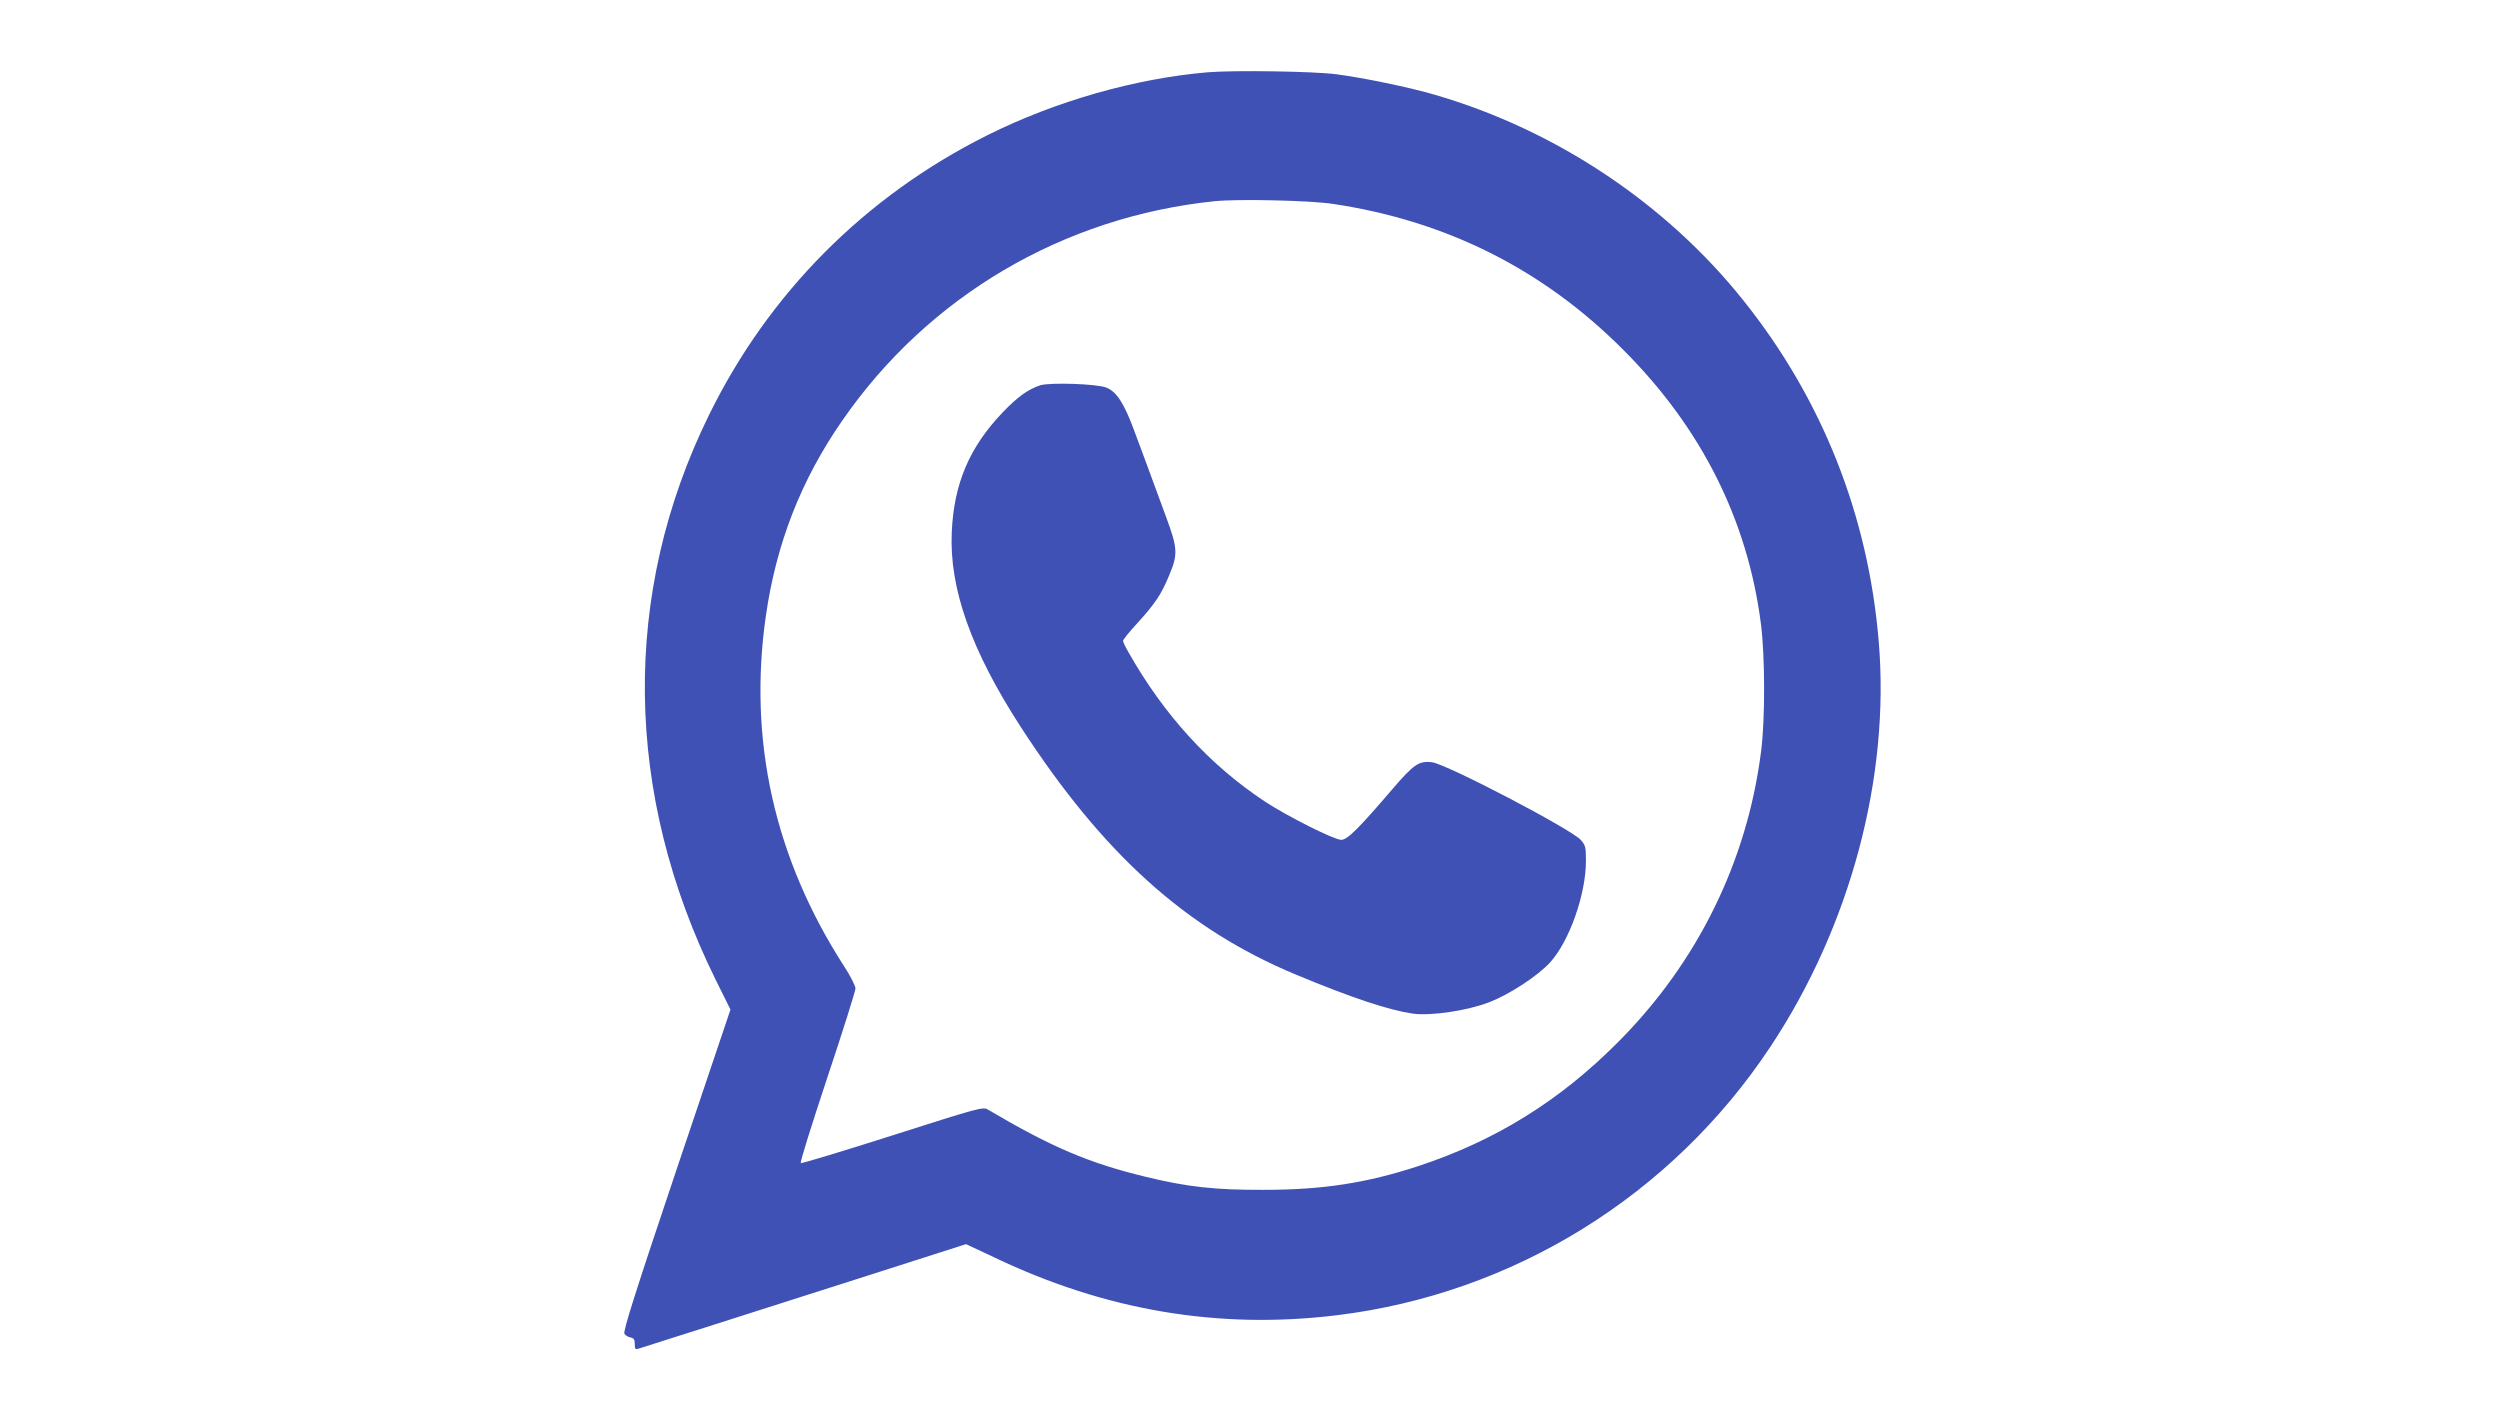
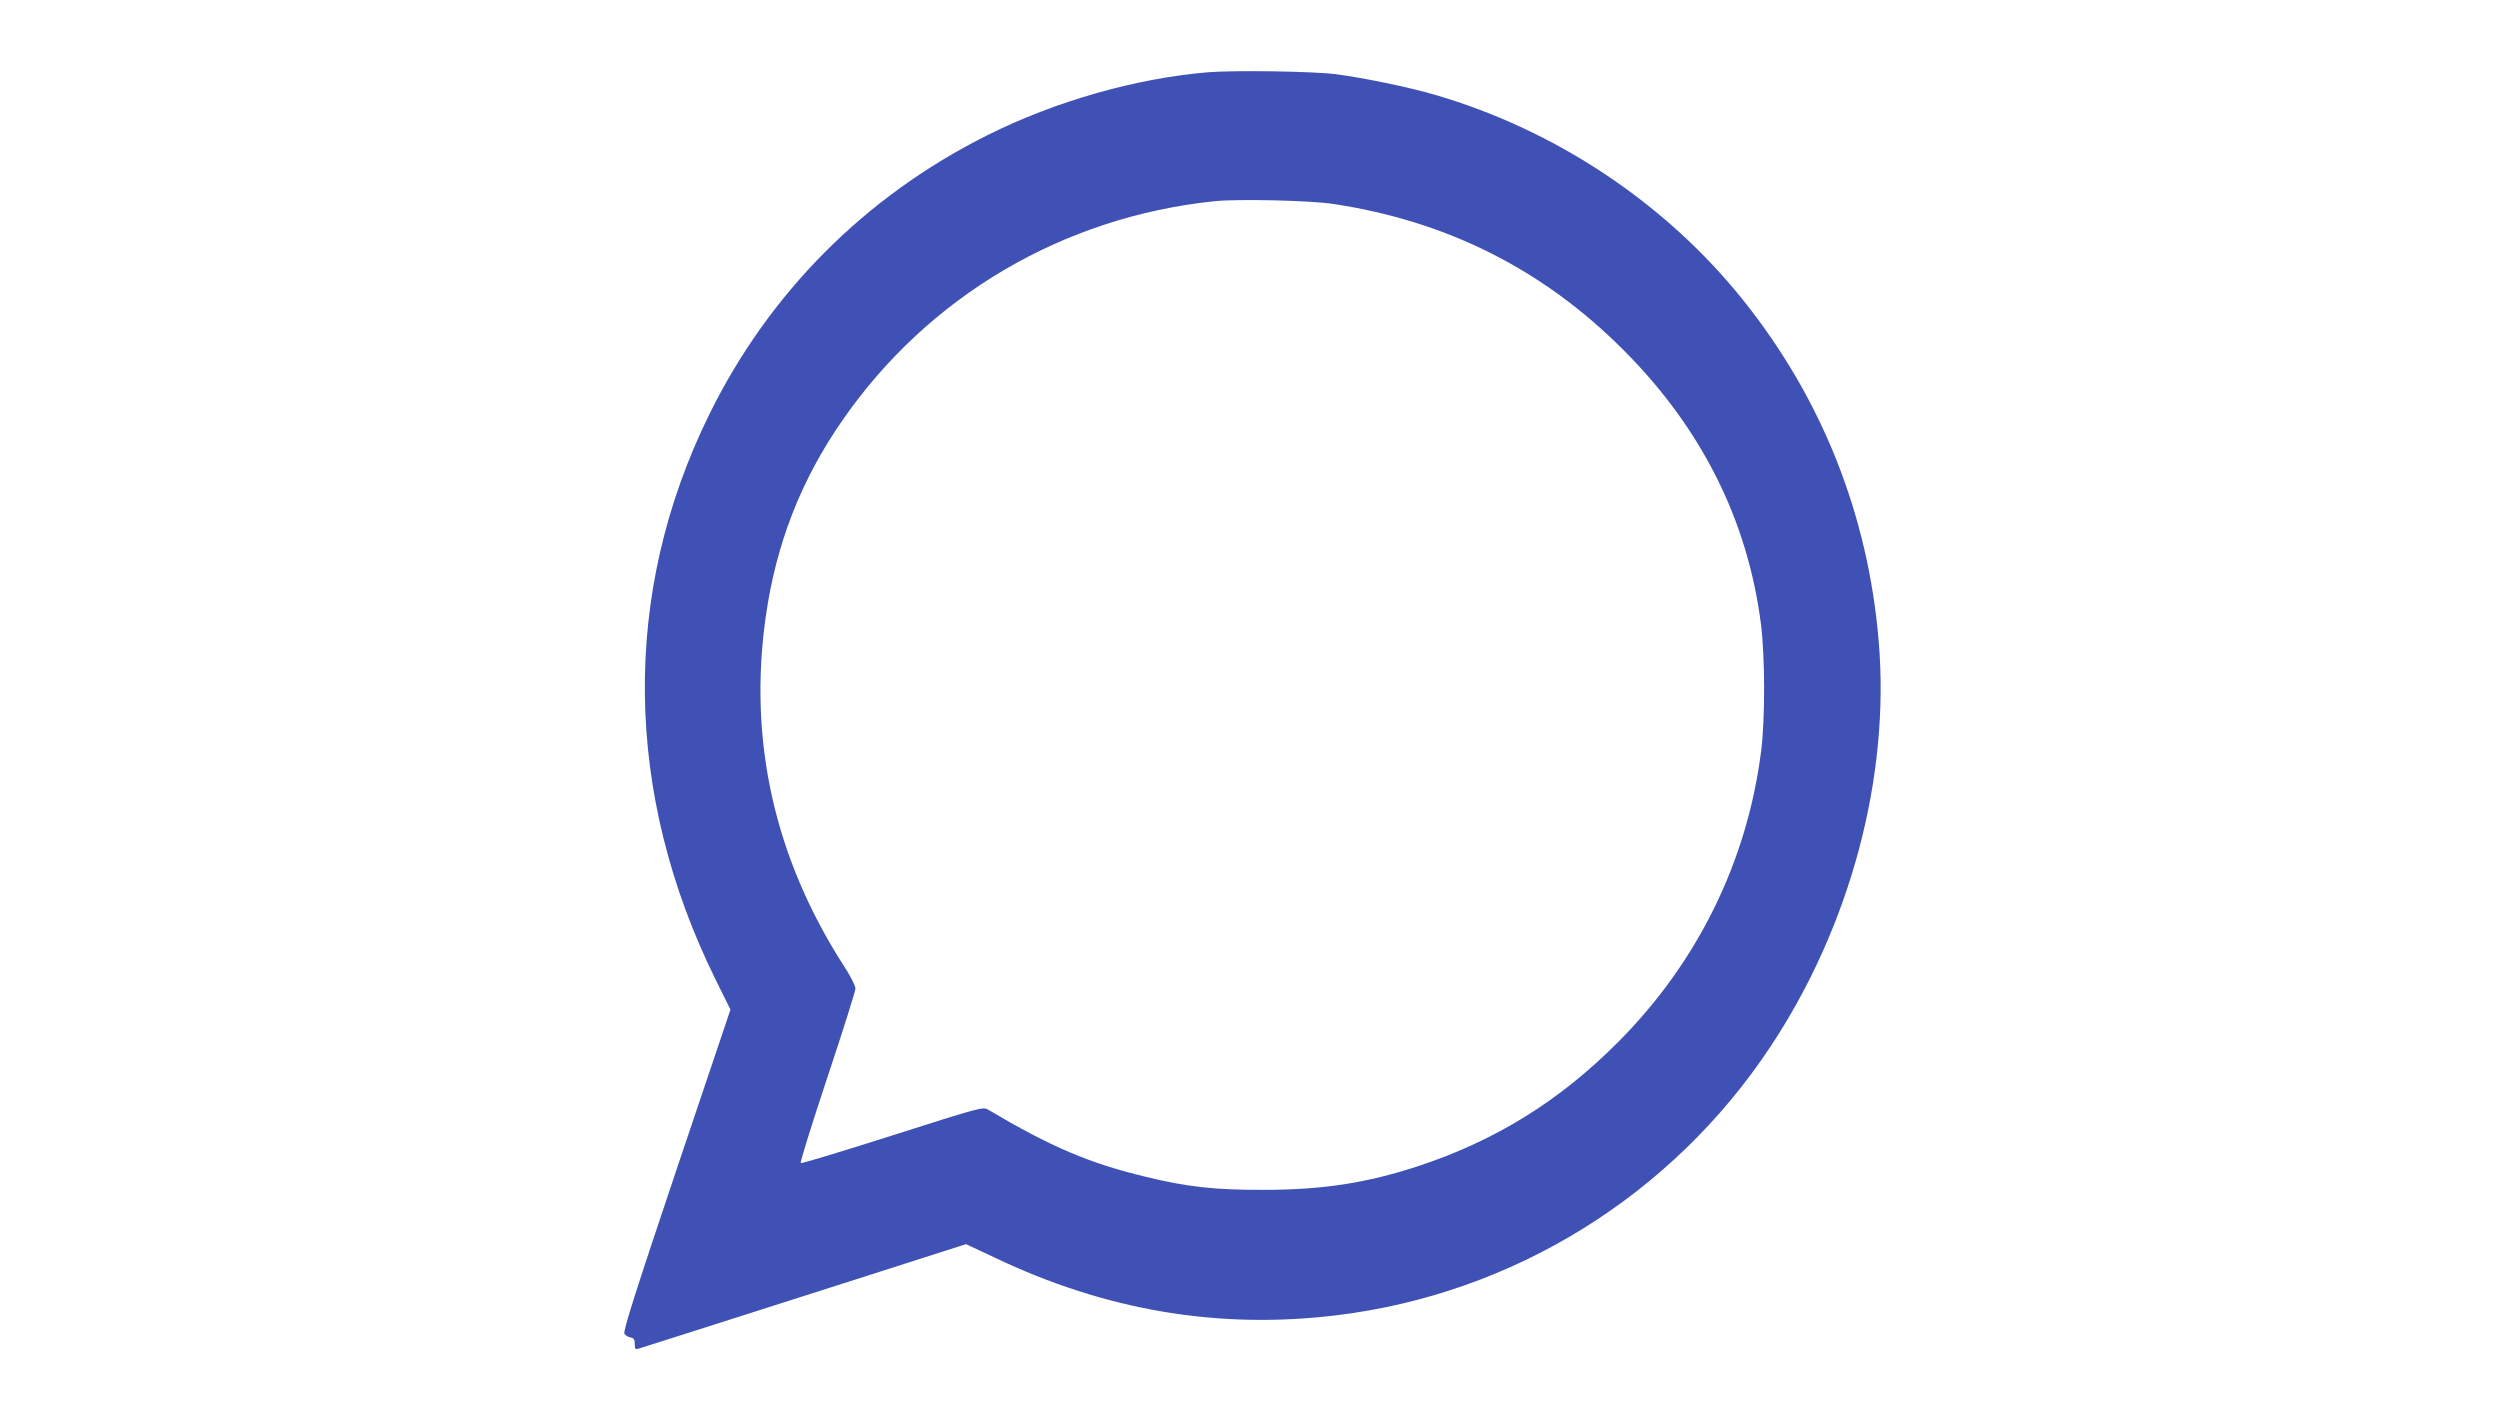
<svg xmlns="http://www.w3.org/2000/svg" version="1.0" width="1280pt" height="720pt" viewBox="0 0 1280 720" preserveAspectRatio="xMidYMid meet">
  <g transform="translate(0,720) scale(0.1,-0.1)" fill="#3f51b5" stroke="none">
    <path d="M6185 6830 c-370 -31 -781 -148 -1129 -322 -627 -313 -1120 -809 -1426 -1433 -450 -916 -437 -1938 35 -2893 l75 -151 -277 -822 c-208 -619 -274 -826 -266 -838 6 -9 20 -17 32 -19 16 -3 21 -10 21 -33 0 -27 3 -30 23 -23 71 22 647 206 1123 358 l550 176 145 -68 c569 -272 1149 -370 1754 -296 902 110 1714 612 2219 1374 409 616 614 1380 555 2077 -54 646 -290 1241 -693 1745 -396 496 -960 872 -1577 1052 -132 39 -369 88 -509 106 -115 15 -519 21 -655 10z m640 -674 c580 -87 1074 -334 1485 -746 400 -399 638 -872 706 -1405 21 -166 22 -485 1 -650 -71 -565 -326 -1083 -732 -1490 -300 -302 -628 -505 -1025 -636 -263 -86 -487 -121 -790 -121 -249 -1 -392 15 -605 67 -290 70 -482 152 -807 344 -25 15 -43 10 -488 -132 -254 -81 -466 -145 -470 -142 -5 3 57 200 136 438 79 237 144 443 144 456 0 13 -26 65 -59 115 -356 553 -491 1156 -400 1791 53 371 180 697 391 1001 440 637 1131 1044 1908 1124 119 12 486 4 605 -14z" />
-     <path d="M5325 5227 c-62 -21 -114 -58 -191 -138 -170 -178 -250 -364 -261 -614 -13 -287 99 -604 352 -995 423 -653 848 -1036 1410 -1270 288 -120 476 -182 600 -200 93 -12 277 15 391 59 103 40 247 134 311 204 98 108 183 348 183 519 0 71 -2 80 -27 108 -51 56 -685 387 -760 397 -68 9 -95 -10 -207 -141 -174 -203 -228 -256 -259 -256 -36 0 -277 121 -392 197 -281 186 -515 441 -698 765 -15 26 -27 51 -27 57 0 6 32 46 71 88 94 103 125 150 165 247 46 109 44 138 -17 303 -88 240 -116 315 -164 444 -50 134 -88 193 -139 214 -47 20 -292 28 -341 12z" />
  </g>
</svg>